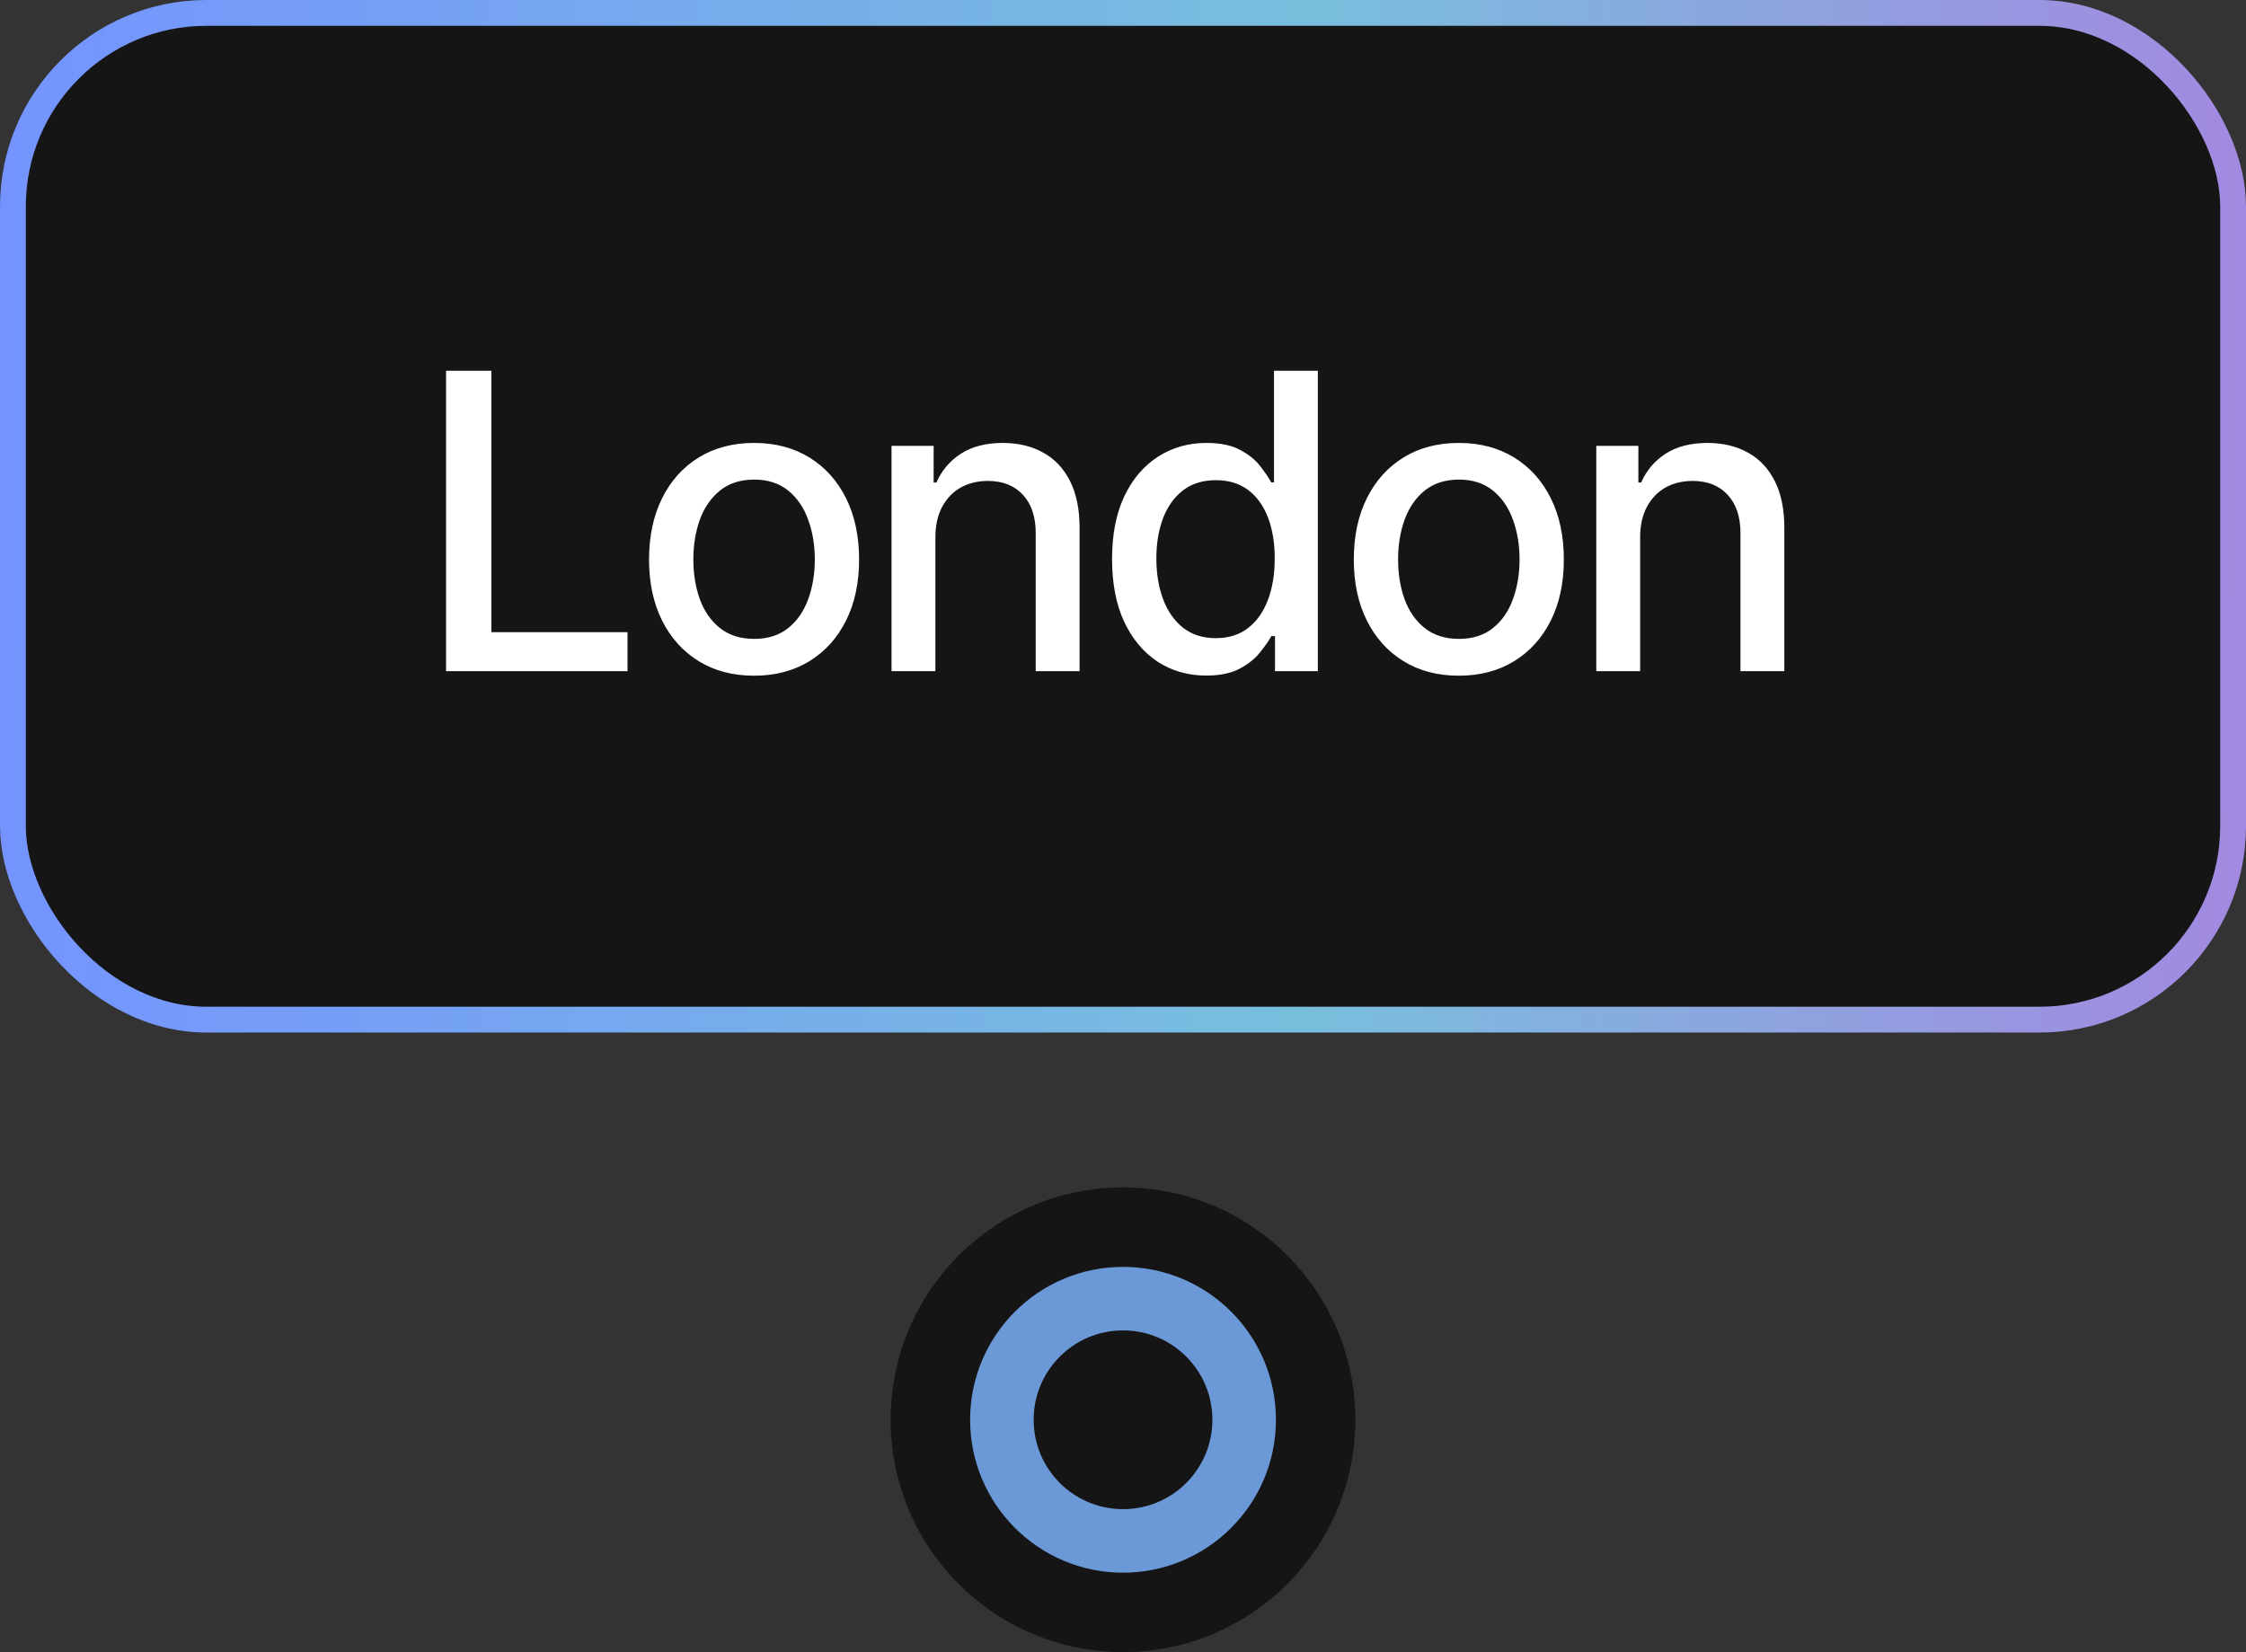
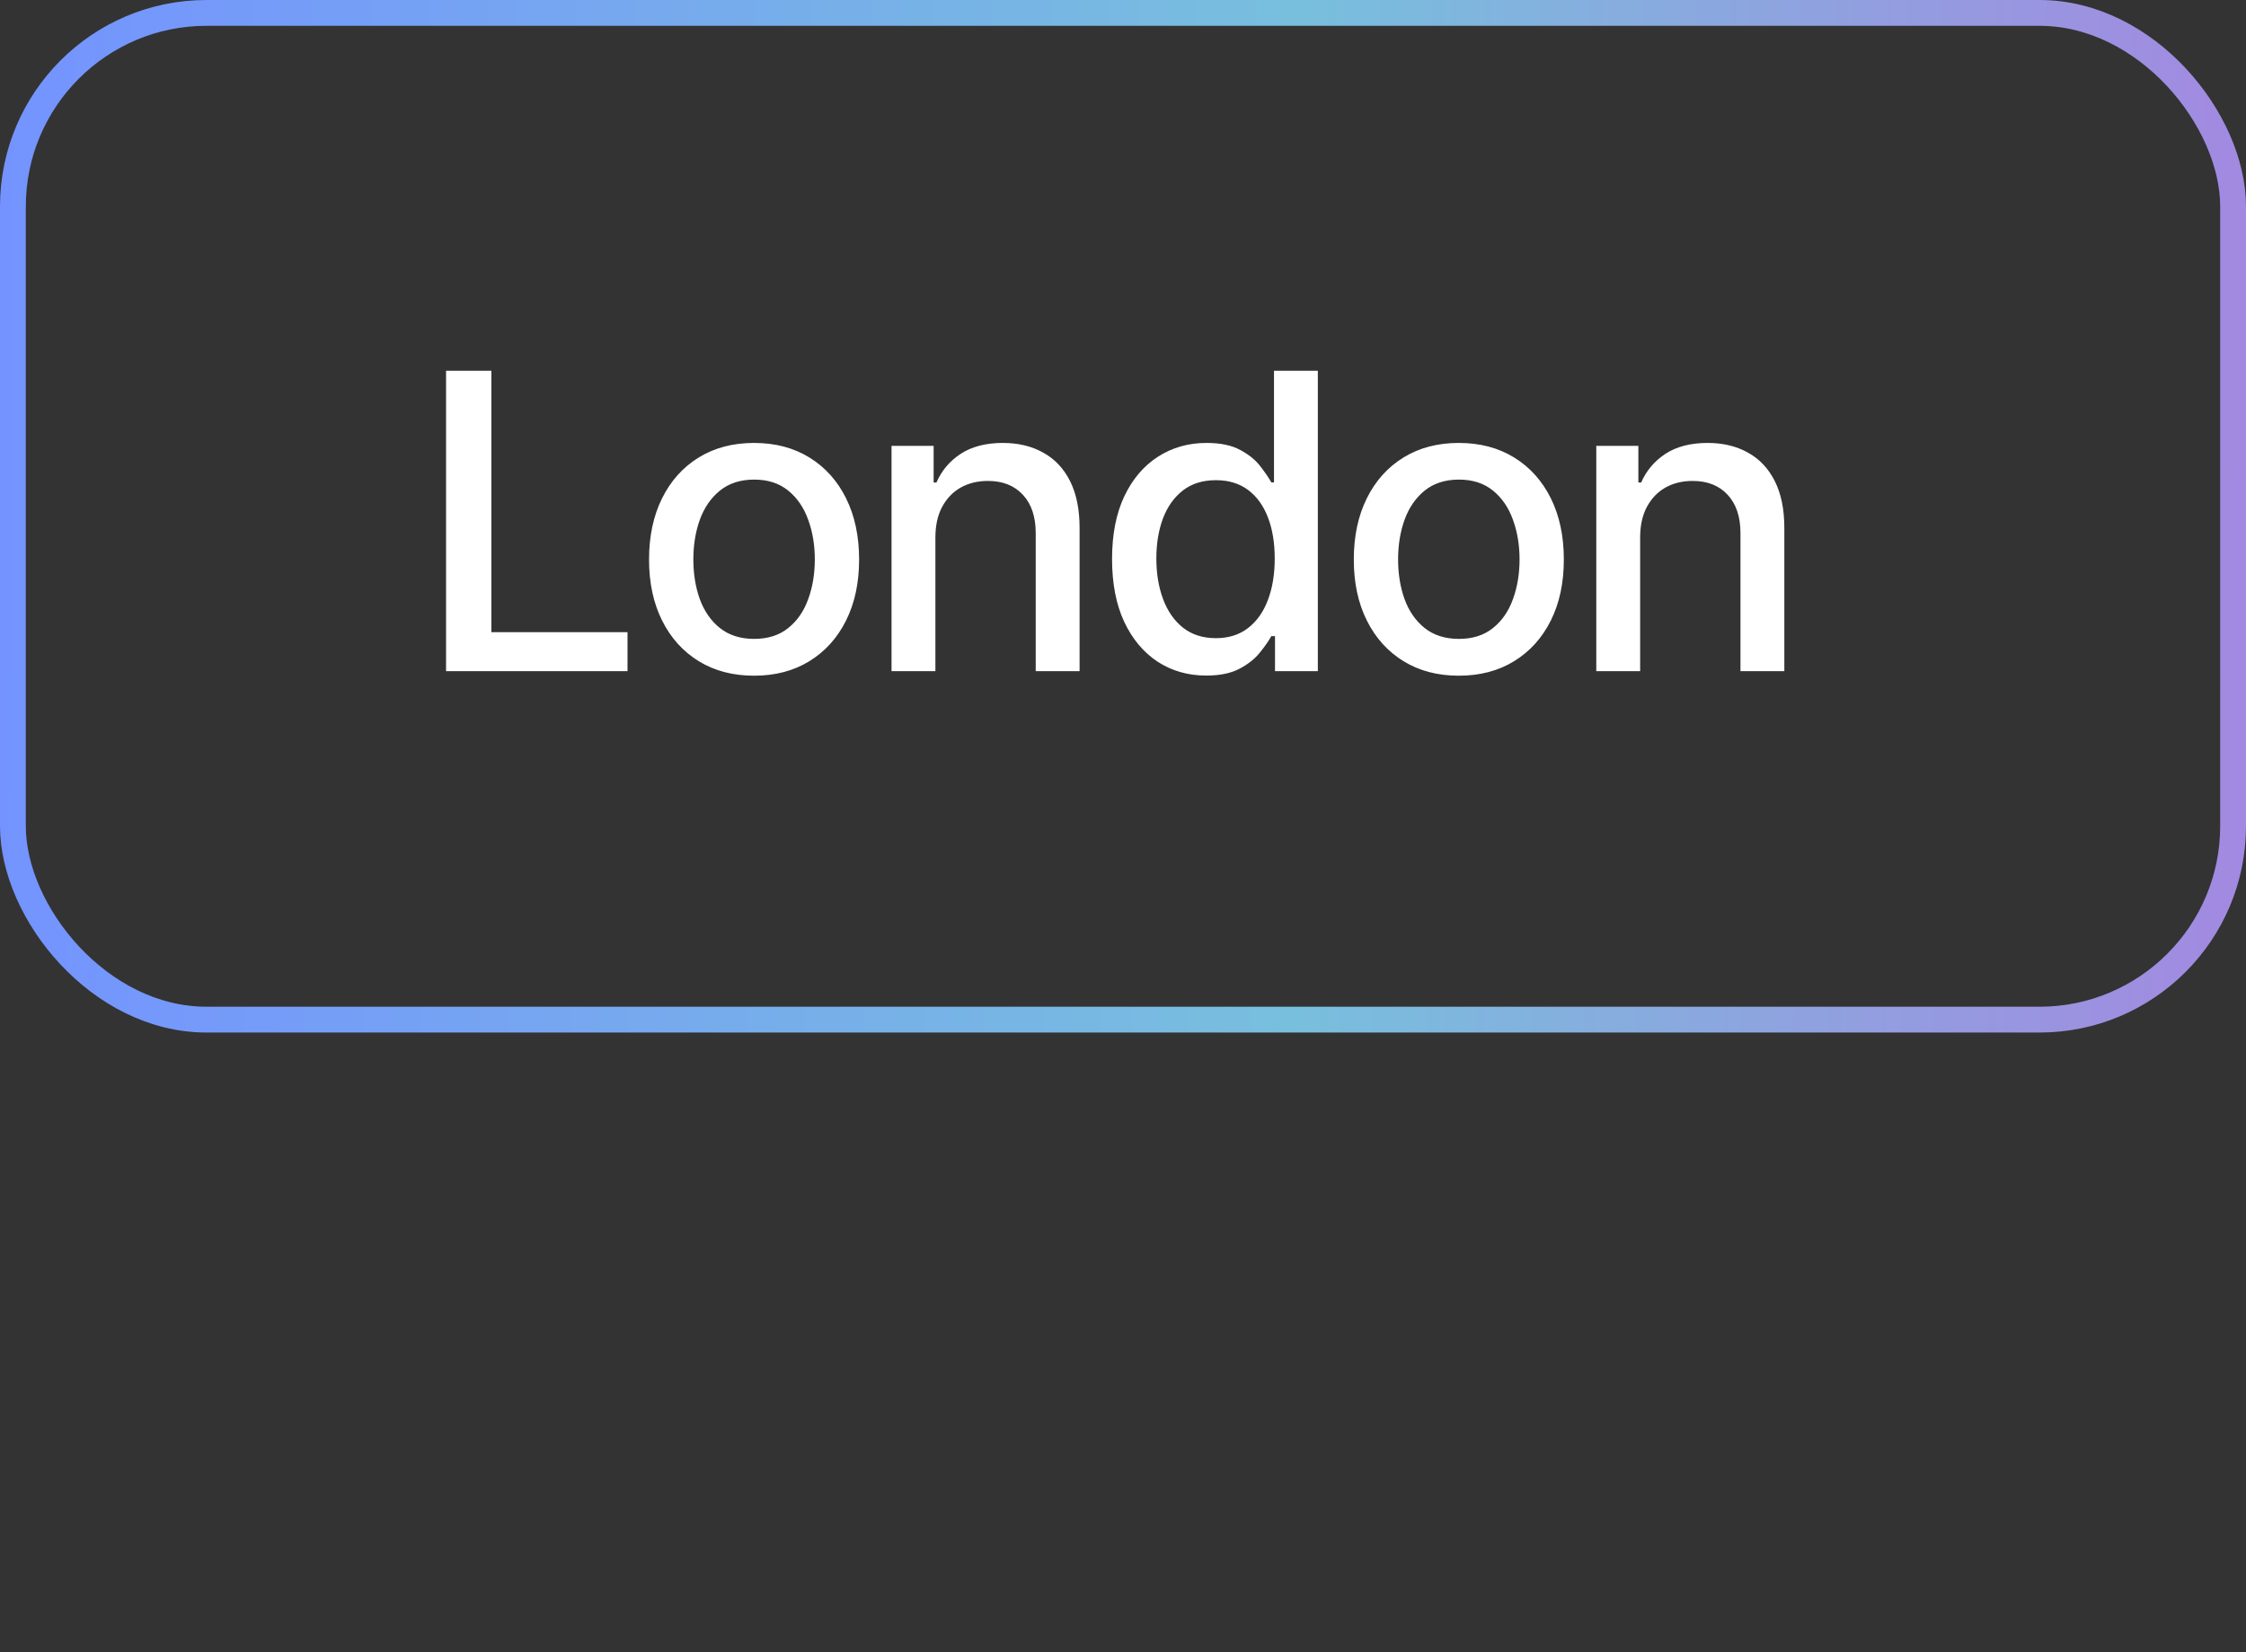
<svg xmlns="http://www.w3.org/2000/svg" width="87" height="64" viewBox="0 0 87 64" fill="none">
  <rect x="0" y="0" width="87" height="64" fill="#333333" stroke="none" />
-   <rect x="0.5" y="0.5" width="86" height="39" rx="7.5" fill="#151515" />
  <rect x="0.5" y="0.5" width="86" height="39" rx="7.5" stroke="url(#paint0_linear_3635_3442)" />
  <path d="M17.278 26V14.364H19.034V24.489H24.307V26H17.278ZM29.209 26.176C28.391 26.176 27.677 25.989 27.067 25.614C26.457 25.239 25.984 24.714 25.647 24.04C25.31 23.366 25.141 22.578 25.141 21.676C25.141 20.771 25.31 19.979 25.647 19.301C25.984 18.623 26.457 18.097 27.067 17.722C27.677 17.347 28.391 17.159 29.209 17.159C30.028 17.159 30.742 17.347 31.352 17.722C31.961 18.097 32.435 18.623 32.772 19.301C33.109 19.979 33.278 20.771 33.278 21.676C33.278 22.578 33.109 23.366 32.772 24.04C32.435 24.714 31.961 25.239 31.352 25.614C30.742 25.989 30.028 26.176 29.209 26.176ZM29.215 24.75C29.745 24.75 30.185 24.61 30.533 24.329C30.882 24.049 31.139 23.676 31.306 23.21C31.477 22.744 31.562 22.231 31.562 21.671C31.562 21.114 31.477 20.602 31.306 20.136C31.139 19.667 30.882 19.29 30.533 19.006C30.185 18.722 29.745 18.579 29.215 18.579C28.681 18.579 28.238 18.722 27.886 19.006C27.537 19.29 27.278 19.667 27.107 20.136C26.941 20.602 26.857 21.114 26.857 21.671C26.857 22.231 26.941 22.744 27.107 23.21C27.278 23.676 27.537 24.049 27.886 24.329C28.238 24.61 28.681 24.75 29.215 24.75ZM36.233 20.818V26H34.534V17.273H36.165V18.693H36.273C36.473 18.231 36.788 17.86 37.216 17.579C37.648 17.299 38.191 17.159 38.846 17.159C39.441 17.159 39.962 17.284 40.409 17.534C40.856 17.78 41.203 18.148 41.449 18.636C41.695 19.125 41.818 19.729 41.818 20.449V26H40.119V20.653C40.119 20.021 39.954 19.526 39.625 19.171C39.295 18.811 38.843 18.631 38.267 18.631C37.873 18.631 37.523 18.716 37.216 18.886C36.913 19.057 36.672 19.307 36.494 19.636C36.32 19.962 36.233 20.356 36.233 20.818ZM46.724 26.171C46.019 26.171 45.39 25.991 44.837 25.631C44.288 25.267 43.856 24.75 43.542 24.079C43.231 23.405 43.076 22.597 43.076 21.653C43.076 20.71 43.233 19.903 43.547 19.233C43.865 18.562 44.301 18.049 44.854 17.693C45.407 17.337 46.034 17.159 46.735 17.159C47.276 17.159 47.712 17.25 48.042 17.432C48.375 17.61 48.633 17.818 48.814 18.057C49 18.296 49.144 18.506 49.246 18.688H49.349V14.364H51.047V26H49.388V24.642H49.246C49.144 24.828 48.996 25.04 48.803 25.278C48.614 25.517 48.352 25.725 48.019 25.903C47.686 26.081 47.254 26.171 46.724 26.171ZM47.099 24.722C47.587 24.722 48 24.593 48.337 24.335C48.678 24.074 48.936 23.712 49.11 23.25C49.288 22.788 49.377 22.25 49.377 21.636C49.377 21.03 49.29 20.5 49.115 20.046C48.941 19.591 48.686 19.237 48.349 18.983C48.011 18.729 47.595 18.602 47.099 18.602C46.587 18.602 46.161 18.735 45.82 19C45.479 19.265 45.222 19.627 45.047 20.085C44.877 20.544 44.792 21.061 44.792 21.636C44.792 22.22 44.879 22.744 45.053 23.21C45.227 23.676 45.485 24.046 45.826 24.318C46.17 24.587 46.595 24.722 47.099 24.722ZM56.508 26.176C55.69 26.176 54.976 25.989 54.366 25.614C53.756 25.239 53.283 24.714 52.946 24.04C52.609 23.366 52.44 22.578 52.44 21.676C52.44 20.771 52.609 19.979 52.946 19.301C53.283 18.623 53.756 18.097 54.366 17.722C54.976 17.347 55.69 17.159 56.508 17.159C57.326 17.159 58.04 17.347 58.65 17.722C59.26 18.097 59.734 18.623 60.071 19.301C60.408 19.979 60.576 20.771 60.576 21.676C60.576 22.578 60.408 23.366 60.071 24.04C59.734 24.714 59.26 25.239 58.65 25.614C58.04 25.989 57.326 26.176 56.508 26.176ZM56.514 24.75C57.044 24.75 57.484 24.61 57.832 24.329C58.181 24.049 58.438 23.676 58.605 23.21C58.775 22.744 58.861 22.231 58.861 21.671C58.861 21.114 58.775 20.602 58.605 20.136C58.438 19.667 58.181 19.29 57.832 19.006C57.484 18.722 57.044 18.579 56.514 18.579C55.98 18.579 55.537 18.722 55.184 19.006C54.836 19.29 54.576 19.667 54.406 20.136C54.239 20.602 54.156 21.114 54.156 21.671C54.156 22.231 54.239 22.744 54.406 23.21C54.576 23.676 54.836 24.049 55.184 24.329C55.537 24.61 55.98 24.75 56.514 24.75ZM63.532 20.818V26H61.833V17.273H63.463V18.693H63.571C63.772 18.231 64.087 17.86 64.514 17.579C64.946 17.299 65.49 17.159 66.145 17.159C66.74 17.159 67.261 17.284 67.708 17.534C68.155 17.78 68.501 18.148 68.747 18.636C68.994 19.125 69.117 19.729 69.117 20.449V26H67.418V20.653C67.418 20.021 67.253 19.526 66.924 19.171C66.594 18.811 66.141 18.631 65.566 18.631C65.172 18.631 64.821 18.716 64.514 18.886C64.212 19.057 63.971 19.307 63.793 19.636C63.619 19.962 63.532 20.356 63.532 20.818Z" fill="white" />
-   <circle cx="43.5" cy="55" r="9" fill="#151515" />
-   <circle cx="43.501" cy="55.001" r="5.923" fill="#6B98D7" />
-   <circle cx="43.501" cy="55.001" r="3.462" fill="#151515" />
  <defs>
    <linearGradient id="paint0_linear_3635_3442" x1="0" y1="0" x2="88.426" y2="0.62" gradientUnits="userSpaceOnUse">
      <stop stop-color="#7493FF" />
      <stop offset="0.57" stop-color="#78BFDD" />
      <stop offset="1" stop-color="#A487E1" />
    </linearGradient>
  </defs>
</svg>